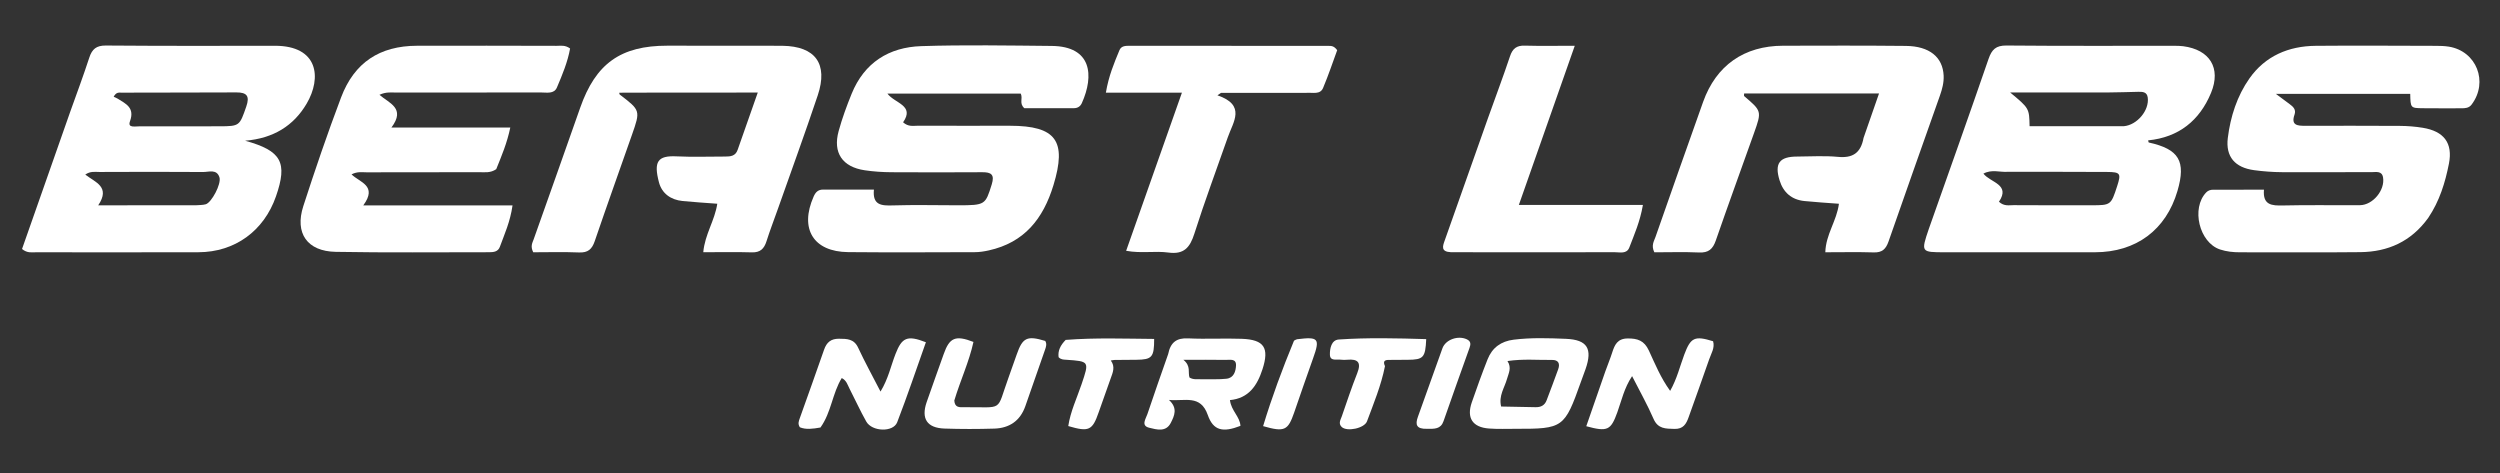
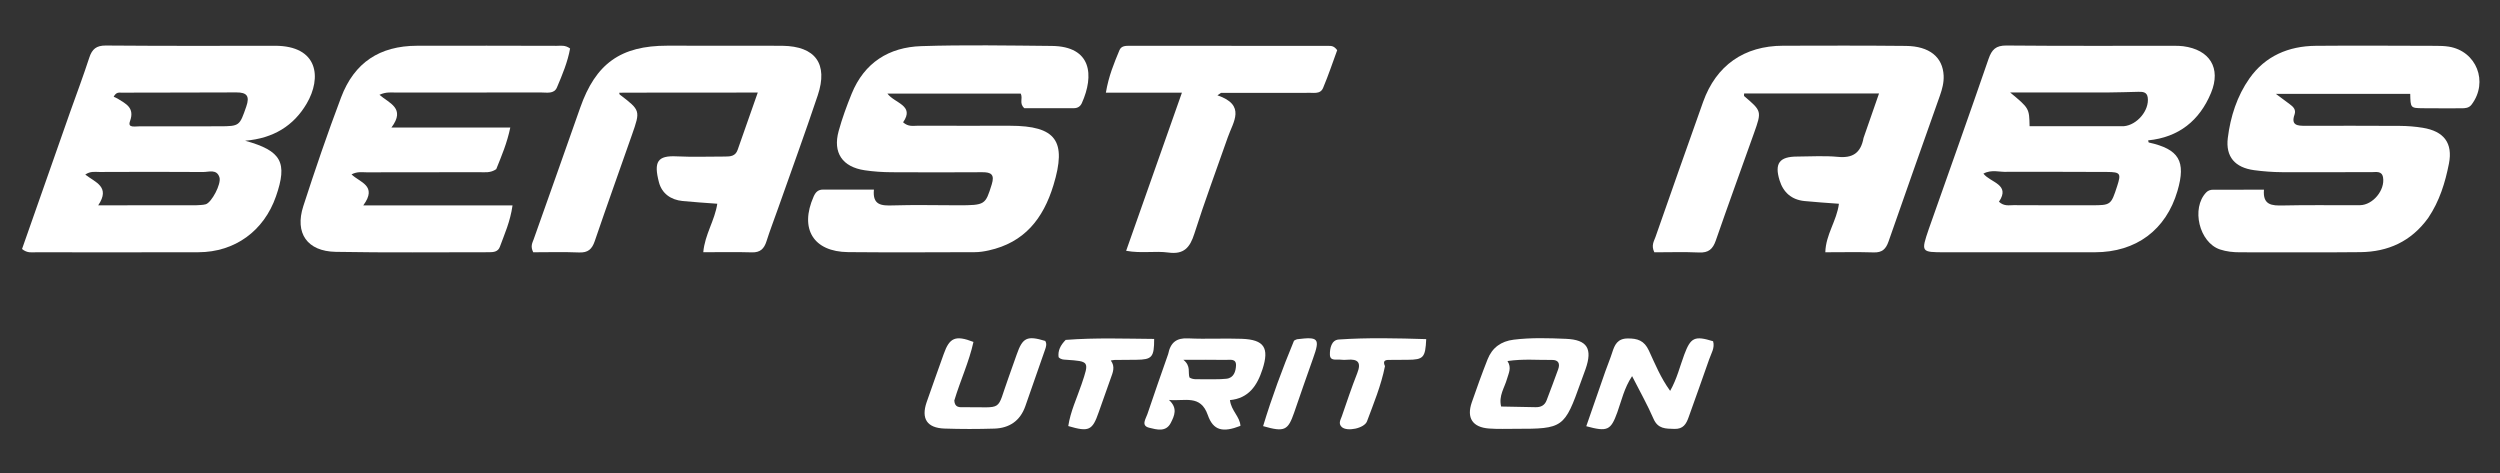
<svg xmlns="http://www.w3.org/2000/svg" fill="none" viewBox="0 0 338 64" height="64" width="338">
  <rect x="0" y="0" width="338" height="64" fill="#333333" stroke="none" />
  <path fill="white" d="M9.5 15.094C10.4 12.578 11.287 10.199 12.073 7.788C12.447 6.641 13.026 6.146 14.305 6.156C21.921 6.216 29.537 6.206 37.154 6.189C43.046 6.177 43.518 10.515 41.455 14.019C39.708 16.984 36.99 18.707 33.14 19.025C38.087 20.39 38.898 21.975 37.313 26.544C35.688 31.225 31.749 34.089 26.839 34.102C19.511 34.122 12.184 34.115 4.856 34.108C4.295 34.108 3.696 34.248 2.978 33.668C5.114 27.573 7.28 21.395 9.5 15.094ZM19.158 17.084C22.667 17.081 26.176 17.083 29.684 17.075C32.404 17.068 32.391 17.013 33.299 14.399C33.789 12.988 33.378 12.487 31.952 12.494C26.775 12.52 21.598 12.508 16.422 12.527C16.112 12.528 15.713 12.416 15.368 13.084C15.498 13.144 15.72 13.219 15.914 13.341C17.025 14.041 18.241 14.557 17.575 16.39C17.212 17.389 18.316 17.041 19.158 17.084ZM26.438 27.755C26.896 27.715 27.372 27.74 27.808 27.62C28.601 27.402 29.945 24.865 29.672 23.986C29.31 22.817 28.241 23.262 27.467 23.256C22.799 23.217 18.13 23.235 13.462 23.252C12.87 23.254 12.229 23.112 11.528 23.604C12.88 24.658 14.966 25.24 13.28 27.757C17.854 27.757 21.986 27.757 26.438 27.755Z" />
  <path fill="white" d="M260.777 30.946C263.509 23.207 266.221 15.606 268.848 7.975C269.287 6.699 269.842 6.14 271.274 6.154C278.831 6.225 286.39 6.189 293.947 6.193C294.351 6.193 294.758 6.196 295.157 6.248C298.755 6.714 300.323 9.194 298.93 12.561C297.381 16.301 294.567 18.569 290.428 18.977C290.464 19.097 290.476 19.256 290.521 19.266C294.61 20.172 295.57 21.791 294.393 25.813C292.848 31.09 288.799 34.103 283.23 34.106C276.48 34.11 269.73 34.108 262.979 34.107C259.706 34.106 259.706 34.105 260.777 30.946ZM287.134 17.063C288.934 16.91 290.608 14.918 290.375 13.19C290.269 12.4 289.658 12.403 289.068 12.414C287.746 12.438 286.423 12.496 285.101 12.499C280.713 12.51 276.325 12.504 271.774 12.504C274.351 14.642 274.351 14.642 274.4 17.065C278.537 17.065 282.675 17.065 287.134 17.063ZM271.448 23.229C270.383 23.308 269.28 22.859 268.158 23.476C269.113 24.702 271.855 24.915 270.258 27.278C270.964 27.919 271.626 27.734 272.235 27.737C275.743 27.757 279.251 27.756 282.76 27.753C285.384 27.751 285.406 27.729 286.241 25.16C286.794 23.456 286.685 23.261 284.88 23.249C280.509 23.221 276.138 23.235 271.448 23.229Z" />
  <path fill="white" d="M129.522 27.755C133.214 27.754 133.221 27.691 134.083 24.933C134.504 23.587 133.997 23.279 132.808 23.284C128.714 23.302 124.619 23.314 120.525 23.285C119.319 23.277 118.102 23.2 116.91 23.021C113.884 22.569 112.581 20.649 113.383 17.728C113.855 16.01 114.472 14.324 115.144 12.673C116.852 8.472 120.186 6.378 124.556 6.237C130.432 6.048 136.319 6.155 142.201 6.211C147.618 6.264 147.938 10.212 146.268 13.934C146.049 14.422 145.668 14.626 145.174 14.628C142.879 14.637 140.584 14.632 138.495 14.632C137.746 13.967 138.328 13.338 138.006 12.659C132.119 12.659 126.157 12.659 119.983 12.659C120.958 13.973 123.707 14.235 122.097 16.534C122.81 17.175 123.475 16.997 124.084 16.999C128.236 17.015 132.388 16.998 136.54 17.002C142.82 17.008 144.245 19.071 142.427 25.035C141.04 29.589 138.484 32.794 133.68 33.856C133.065 33.992 132.428 34.092 131.802 34.093C126.092 34.11 120.383 34.14 114.674 34.087C109.965 34.044 108.076 30.934 110.002 26.577C110.27 25.97 110.618 25.632 111.278 25.632C113.52 25.632 115.762 25.632 118.155 25.632C117.942 27.75 119.172 27.821 120.705 27.772C123.585 27.68 126.471 27.752 129.522 27.755Z" />
  <path fill="white" d="M328.289 29.47C325.976 32.665 322.851 34.047 319.132 34.09C313.711 34.152 308.289 34.098 302.868 34.11C301.935 34.112 301.022 34.02 300.14 33.725C297.334 32.785 296.222 28.159 298.278 26.017C298.539 25.744 298.864 25.651 299.213 25.65C301.455 25.642 303.697 25.646 306.087 25.646C305.908 27.746 307.154 27.816 308.683 27.779C312.141 27.695 315.603 27.766 319.064 27.741C320.807 27.728 322.479 25.704 322.188 23.986C322.033 23.07 321.245 23.275 320.661 23.273C316.624 23.26 312.587 23.303 308.55 23.278C307.286 23.271 306.014 23.177 304.761 23.008C302.175 22.66 300.885 21.198 301.199 18.652C301.554 15.775 302.45 12.982 304.123 10.605C306.26 7.57 309.416 6.227 313.082 6.195C318.503 6.147 323.925 6.186 329.346 6.198C329.922 6.199 330.504 6.214 331.071 6.305C334.827 6.903 336.467 11.078 334.164 14.135C333.799 14.619 333.29 14.641 332.767 14.641C331.037 14.643 329.307 14.651 327.577 14.632C325.903 14.614 325.903 14.601 325.863 12.692C319.936 12.692 314.003 12.692 307.698 12.692C308.49 13.281 309.016 13.678 309.548 14.067C310.035 14.424 310.461 14.81 310.219 15.499C309.703 16.967 310.651 17.01 311.668 17.009C315.936 17.006 320.204 16.992 324.472 17.021C325.504 17.027 326.547 17.111 327.565 17.277C330.395 17.74 331.652 19.319 331.092 22.144C330.591 24.673 329.837 27.175 328.289 29.47Z" />
  <path fill="white" d="M251.953 18.646C252.655 16.634 253.311 14.748 254.043 12.64C247.745 12.64 241.771 12.64 235.807 12.64C235.807 12.791 235.762 12.952 235.814 12.996C238.191 15.022 238.201 15.024 237.133 18.023C235.413 22.857 233.653 27.676 231.974 32.524C231.574 33.678 230.992 34.193 229.727 34.136C227.669 34.044 225.604 34.111 223.667 34.111C223.213 33.182 223.62 32.617 223.821 32.042C225.957 25.948 228.088 19.852 230.262 13.772C232.027 8.838 235.799 6.198 241.062 6.183C246.601 6.167 252.141 6.151 257.679 6.208C260.859 6.241 262.666 7.717 262.781 10.224C262.824 11.151 262.587 12.05 262.277 12.927C259.953 19.503 257.617 26.076 255.325 32.664C254.972 33.677 254.457 34.163 253.331 34.126C251.211 34.056 249.087 34.106 246.783 34.106C246.849 31.683 248.328 29.861 248.623 27.548C247.01 27.424 245.479 27.337 243.955 27.18C242.223 27.003 241.101 26.02 240.595 24.371C239.895 22.088 240.58 21.174 242.958 21.167C244.805 21.161 246.664 21.033 248.494 21.208C250.456 21.396 251.573 20.714 251.953 18.646Z" />
  <path fill="white" d="M84.683 12.526C84.289 12.538 84.005 12.538 83.725 12.538C83.743 12.611 83.735 12.742 83.793 12.786C86.593 14.93 86.598 14.93 85.436 18.243C83.757 23.029 82.047 27.804 80.409 32.604C80.037 33.693 79.496 34.181 78.296 34.132C76.183 34.045 74.063 34.107 72.093 34.107C71.676 33.286 71.986 32.826 72.155 32.347C74.251 26.424 76.361 20.506 78.438 14.577C80.533 8.596 83.911 6.173 90.223 6.177C94.838 6.181 99.452 6.183 104.067 6.186C104.644 6.187 105.221 6.183 105.798 6.191C110.239 6.255 111.986 8.627 110.561 12.886C108.841 18.022 106.982 23.111 105.18 28.22C104.663 29.688 104.099 31.14 103.629 32.623C103.309 33.63 102.788 34.154 101.651 34.119C99.532 34.054 97.411 34.1 95.082 34.1C95.3 31.682 96.636 29.821 96.976 27.545C95.343 27.42 93.807 27.33 92.278 27.177C90.69 27.019 89.485 26.155 89.09 24.647C88.359 21.859 88.898 21.011 91.474 21.139C93.661 21.247 95.857 21.162 98.049 21.165C98.769 21.165 99.436 21.103 99.726 20.268C100.572 17.829 101.436 15.397 102.45 12.513C96.353 12.513 90.574 12.513 84.683 12.526Z" />
  <path fill="white" d="M67.092 22.87C66.31 23.413 65.541 23.278 64.802 23.28C59.725 23.293 54.648 23.285 49.571 23.297C48.956 23.299 48.316 23.164 47.528 23.576C48.624 24.67 51.083 25.082 49.116 27.767C56.125 27.767 62.632 27.767 69.295 27.767C68.981 29.989 68.204 31.656 67.583 33.367C67.346 34.021 66.762 34.102 66.156 34.101C59.233 34.094 52.309 34.177 45.388 34.05C41.527 33.979 39.824 31.525 41.009 27.864C42.606 22.931 44.283 18.017 46.116 13.167C47.901 8.445 51.342 6.202 56.378 6.186C62.666 6.167 68.955 6.183 75.243 6.197C75.805 6.198 76.401 6.058 77.076 6.557C76.759 8.355 76.03 10.101 75.297 11.826C74.909 12.739 73.914 12.499 73.134 12.501C66.615 12.515 60.096 12.505 53.577 12.514C52.9 12.515 52.201 12.396 51.302 12.818C52.586 13.949 54.894 14.618 52.919 17.242C58.532 17.242 63.669 17.242 68.992 17.242C68.548 19.366 67.823 21.051 67.092 22.87Z" />
  <path fill="white" d="M176.561 12.554C172.625 12.555 168.851 12.555 165.077 12.555C164.917 12.665 164.758 12.776 164.598 12.886C168.495 14.219 166.728 16.471 166.005 18.542C164.488 22.893 162.869 27.212 161.475 31.602C160.879 33.477 160.062 34.431 157.962 34.144C156.172 33.899 154.321 34.287 152.254 33.909C154.769 26.779 157.212 19.853 159.797 12.525C156.31 12.525 153.034 12.525 149.515 12.525C149.899 10.246 150.634 8.517 151.35 6.787C151.587 6.214 152.149 6.189 152.679 6.189C161.674 6.192 170.668 6.195 179.663 6.204C180.002 6.205 180.363 6.205 180.788 6.785C180.203 8.375 179.61 10.16 178.882 11.889C178.484 12.834 177.495 12.484 176.561 12.554Z" />
-   <path fill="white" d="M196.184 34.1C194.763 34.039 195.053 33.284 195.32 32.528C197.26 27.043 199.193 21.555 201.138 16.072C202.139 13.249 203.205 10.448 204.153 7.607C204.503 6.556 205.051 6.138 206.153 6.17C208.27 6.231 210.391 6.188 212.909 6.188C210.358 13.447 207.93 20.36 205.349 27.707C211.068 27.707 216.475 27.707 222.122 27.707C221.729 29.987 220.951 31.712 220.285 33.459C219.937 34.373 219.016 34.097 218.306 34.099C210.983 34.114 203.661 34.107 196.184 34.1Z" />
  <path fill="white" d="M157.935 47.874C158.259 46.265 159.089 45.671 160.644 45.747C163.056 45.866 165.479 45.717 167.893 45.807C170.943 45.92 171.616 47.046 170.693 49.908C169.97 52.15 168.819 53.853 166.289 54.093C166.461 55.544 167.646 56.333 167.708 57.577C165.33 58.501 164.034 58.229 163.292 56.108C162.308 53.297 160.176 54.282 158.042 54.07C159.271 55.19 158.768 56.227 158.291 57.171C157.633 58.472 156.347 58.065 155.374 57.832C154.22 57.556 154.918 56.615 155.126 55.992C156.016 53.319 156.963 50.664 157.935 47.874ZM162.715 51.276C163.749 51.259 164.791 51.317 165.815 51.206C166.811 51.098 167.075 50.21 167.109 49.417C167.152 48.431 166.272 48.669 165.697 48.658C163.982 48.626 162.266 48.647 159.996 48.647C161.057 49.508 160.577 50.356 160.823 51.044C161.374 51.378 161.904 51.241 162.715 51.276Z" />
  <path fill="white" d="M213.73 51.649C211.523 57.851 211.334 57.986 204.94 57.975C203.731 57.973 202.518 58.025 201.315 57.936C199.087 57.771 198.259 56.508 198.983 54.407C199.658 52.451 200.362 50.503 201.122 48.578C201.745 47.003 202.944 46.135 204.652 45.924C207.007 45.634 209.369 45.712 211.72 45.81C214.609 45.931 215.332 47.141 214.367 49.9C214.177 50.443 213.97 50.98 213.73 51.649ZM202.953 54.962C204.505 54.991 206.057 55.016 207.609 55.052C208.317 55.069 208.842 54.811 209.101 54.124C209.628 52.725 210.165 51.329 210.668 49.921C210.939 49.164 210.706 48.649 209.827 48.663C207.896 48.692 205.954 48.494 203.81 48.814C204.407 49.738 203.961 50.462 203.747 51.231C203.414 52.429 202.596 53.495 202.953 54.962Z" />
-   <path fill="white" d="M110.928 57.798C109.891 57.98 108.983 58.107 108.145 57.771C107.835 57.321 107.992 56.934 108.125 56.559C109.221 53.467 110.342 50.385 111.412 47.285C111.759 46.279 112.346 45.787 113.436 45.797C114.506 45.807 115.458 45.799 116.02 47.008C116.914 48.931 117.941 50.792 119.046 52.94C120.104 51.2 120.447 49.463 121.074 47.855C121.94 45.635 122.645 45.283 125.181 46.271C123.901 49.874 122.681 53.512 121.301 57.088C120.768 58.471 117.9 58.377 117.119 56.993C116.298 55.54 115.613 54.013 114.846 52.529C114.59 52.034 114.453 51.439 113.805 51.111C112.528 53.179 112.411 55.722 110.928 57.798Z" />
  <path fill="white" d="M217.04 50.214C217.376 49.273 217.711 48.474 217.973 47.651C218.305 46.608 218.69 45.776 220.048 45.76C221.389 45.745 222.295 46.038 222.922 47.385C223.76 49.187 224.512 51.06 225.804 52.846C226.734 51.204 227.12 49.527 227.714 47.94C228.579 45.63 229.102 45.359 231.61 46.136C231.872 47.028 231.351 47.79 231.083 48.574C230.189 51.189 229.224 53.78 228.309 56.388C227.982 57.323 227.572 58.021 226.388 57.988C225.203 57.956 224.154 58.004 223.553 56.618C222.732 54.724 221.708 52.918 220.659 50.853C219.58 52.478 219.234 54.16 218.665 55.736C217.786 58.17 217.343 58.413 214.464 57.625C215.314 55.192 216.16 52.769 217.04 50.214Z" />
  <path fill="white" d="M129.021 54.155C129.083 55.138 129.75 55.06 130.303 55.055C135.83 55.003 134.63 55.785 136.361 51.026C136.735 49.998 137.096 48.965 137.457 47.932C138.258 45.634 138.855 45.348 141.316 46.093C141.554 46.483 141.431 46.876 141.299 47.255C140.412 49.812 139.521 52.367 138.623 54.921C137.929 56.897 136.466 57.884 134.433 57.947C132.187 58.016 129.935 58.019 127.69 57.941C125.333 57.859 124.516 56.607 125.282 54.374C126.03 52.196 126.828 50.034 127.592 47.861C128.373 45.642 129.178 45.286 131.611 46.229C131.029 48.905 129.847 51.407 129.021 54.155Z" />
  <path fill="white" d="M187.25 49.502C186.72 52.148 185.718 54.539 184.819 56.962C184.465 57.916 182.099 58.398 181.398 57.725C180.905 57.252 181.253 56.749 181.412 56.288C182.088 54.33 182.745 52.363 183.505 50.438C184.073 49 183.592 48.512 182.163 48.636C181.877 48.661 181.583 48.67 181.301 48.631C180.727 48.551 179.821 48.872 179.803 47.947C179.787 47.12 179.998 45.969 181.004 45.901C184.94 45.632 188.882 45.731 192.824 45.849C192.71 48.361 192.444 48.627 190.322 48.644C189.458 48.651 188.595 48.652 187.731 48.661C187.226 48.666 186.938 48.833 187.25 49.502Z" />
  <path fill="white" d="M144.08 45.954C148.166 45.64 152.106 45.793 156.043 45.823C156.046 48.307 155.749 48.618 153.632 48.642C152.654 48.653 151.675 48.655 150.696 48.666C150.583 48.667 150.47 48.696 150.177 48.737C150.814 49.581 150.448 50.377 150.155 51.188C149.607 52.702 149.069 54.221 148.542 55.742C147.691 58.197 147.225 58.428 144.429 57.603C144.726 55.633 145.596 53.819 146.23 51.944C147.276 48.847 147.304 48.857 144.13 48.638C143.788 48.614 143.436 48.623 143.123 48.292C143.005 47.425 143.365 46.68 144.08 45.954Z" />
-   <path fill="white" d="M192.919 57.975C191.517 58.011 191.302 57.44 191.705 56.341C192.834 53.265 193.89 50.163 195.017 47.088C195.457 45.887 197.152 45.325 198.318 45.877C198.886 46.147 198.851 46.55 198.683 47.021C197.509 50.325 196.313 53.621 195.168 56.934C194.79 58.031 193.947 57.987 192.919 57.975Z" />
  <path fill="white" d="M174.95 46.061C175.167 45.935 175.273 45.877 175.385 45.863C178.271 45.502 178.487 45.775 177.532 48.438C176.657 50.877 175.819 53.328 174.972 55.777C174.129 58.214 173.662 58.441 170.772 57.613C171.95 53.725 173.353 49.922 174.95 46.061Z" />
</svg>